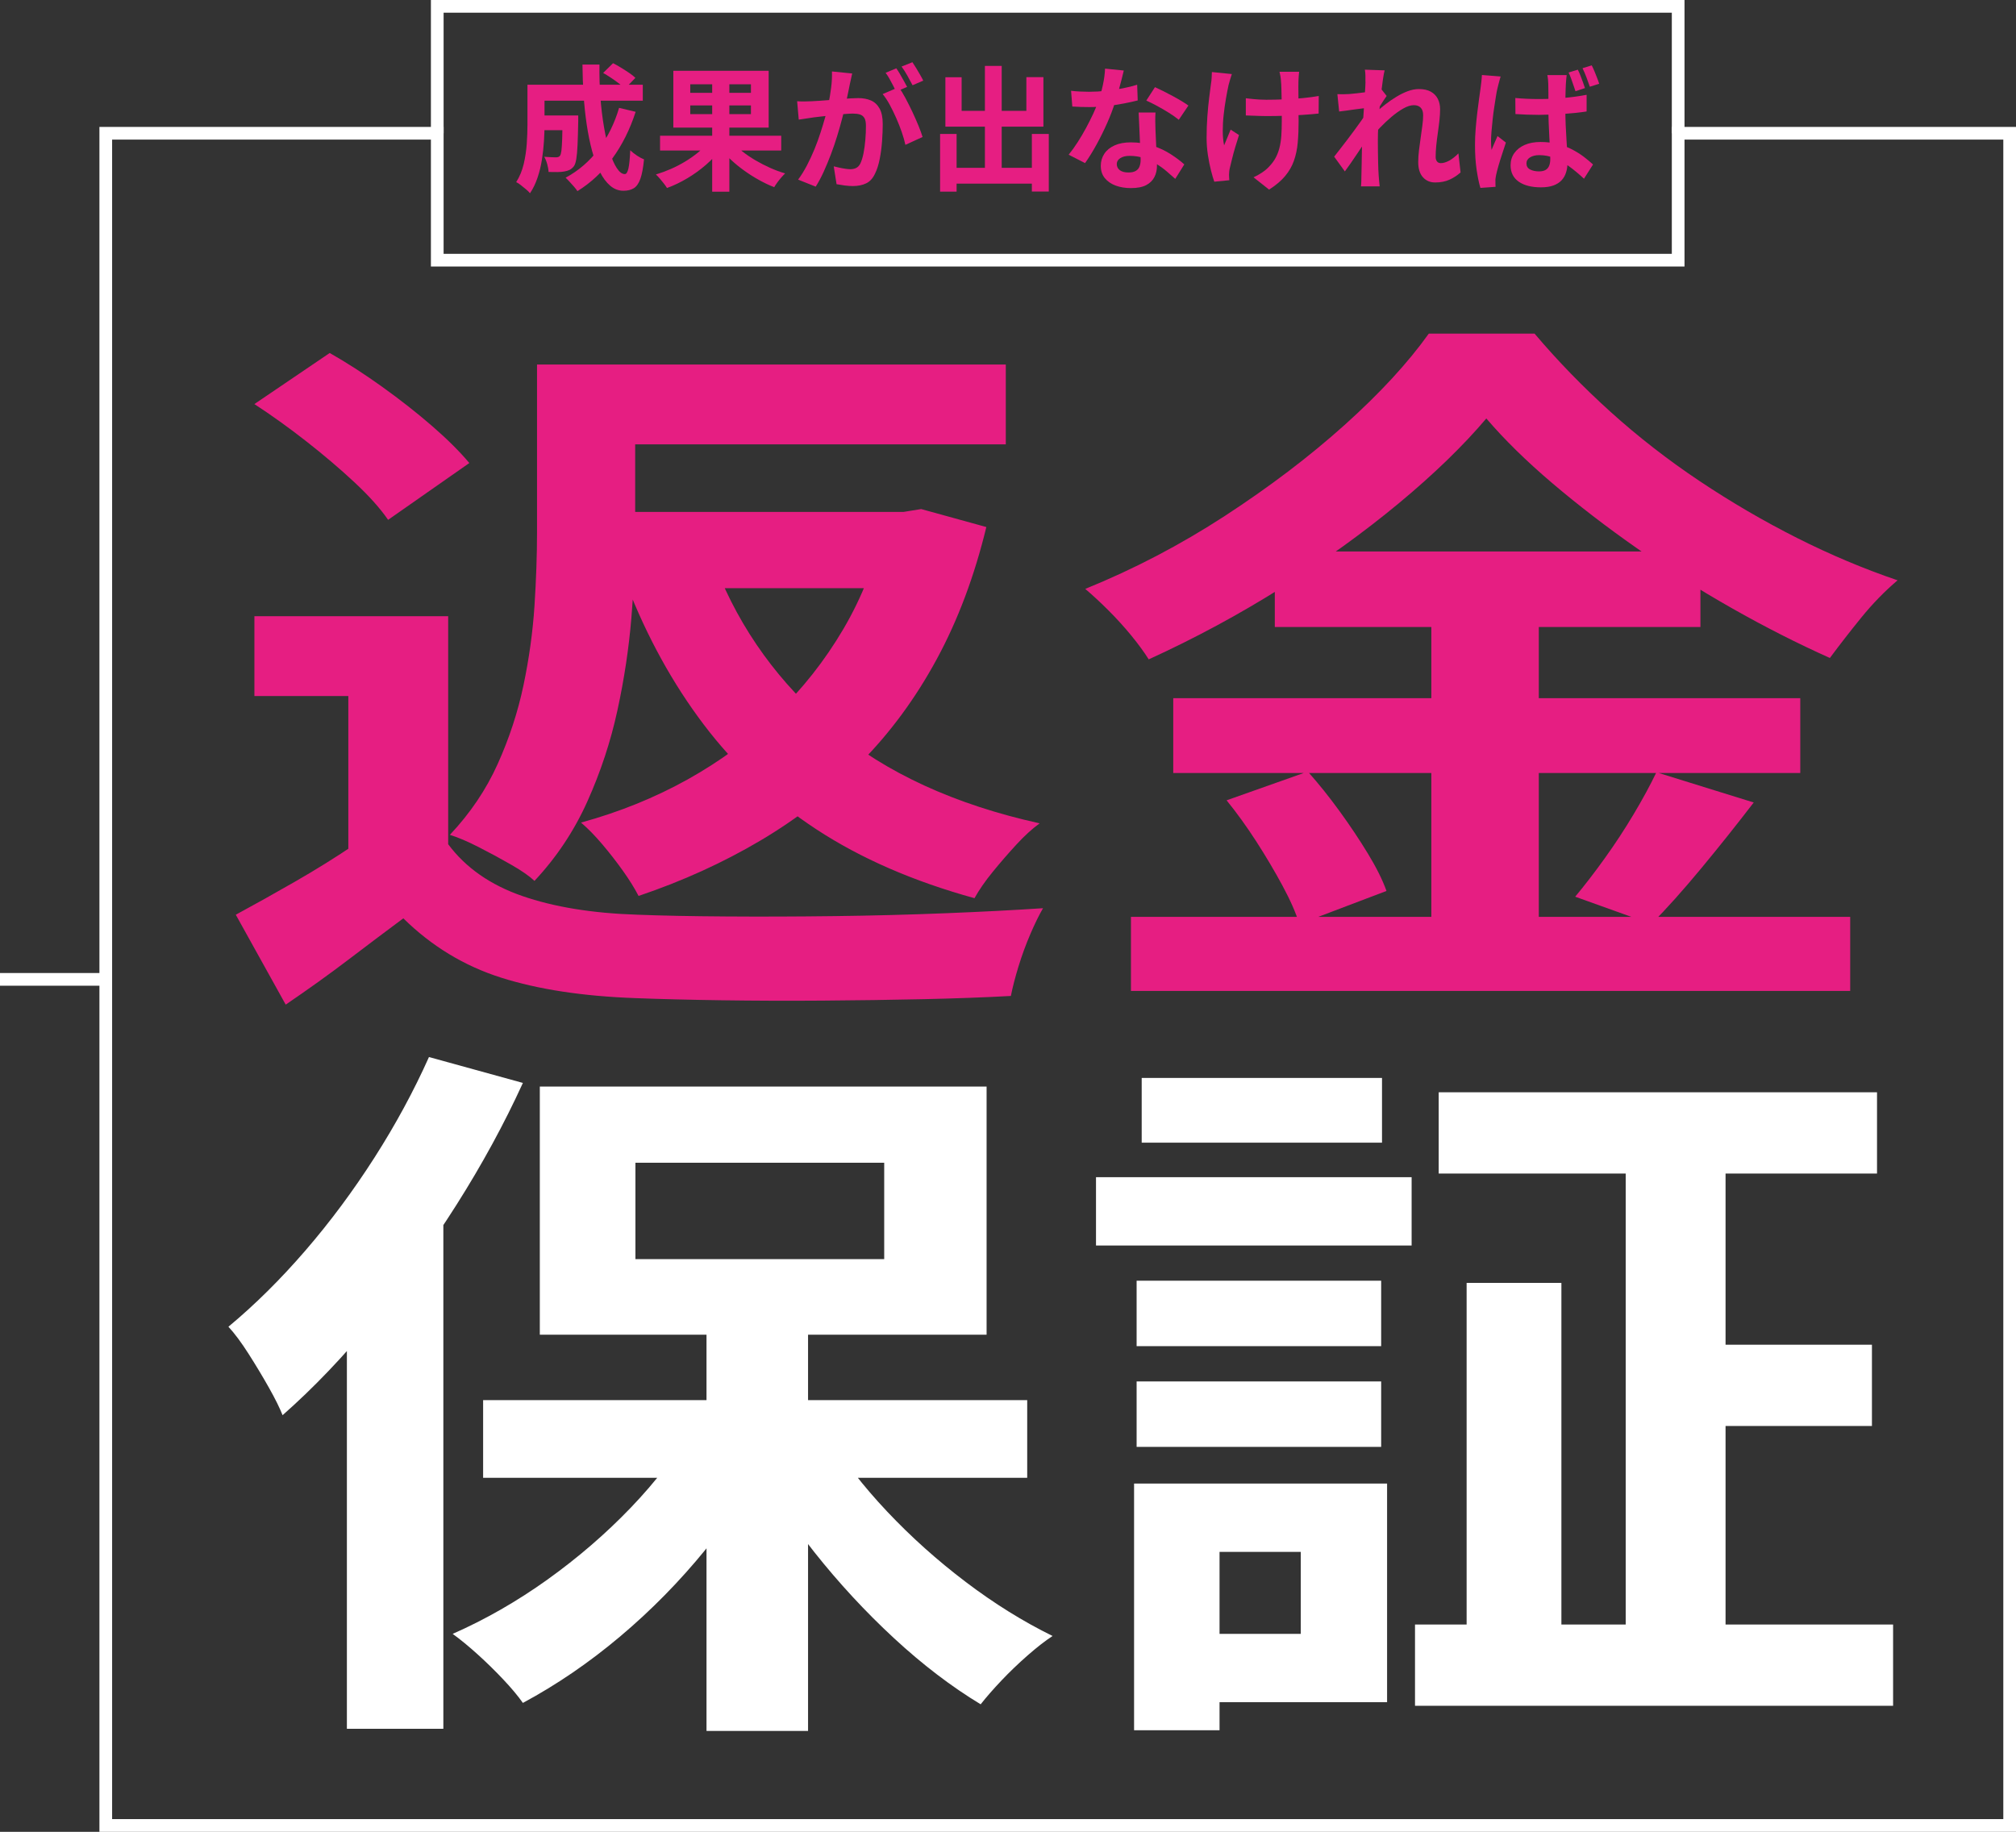
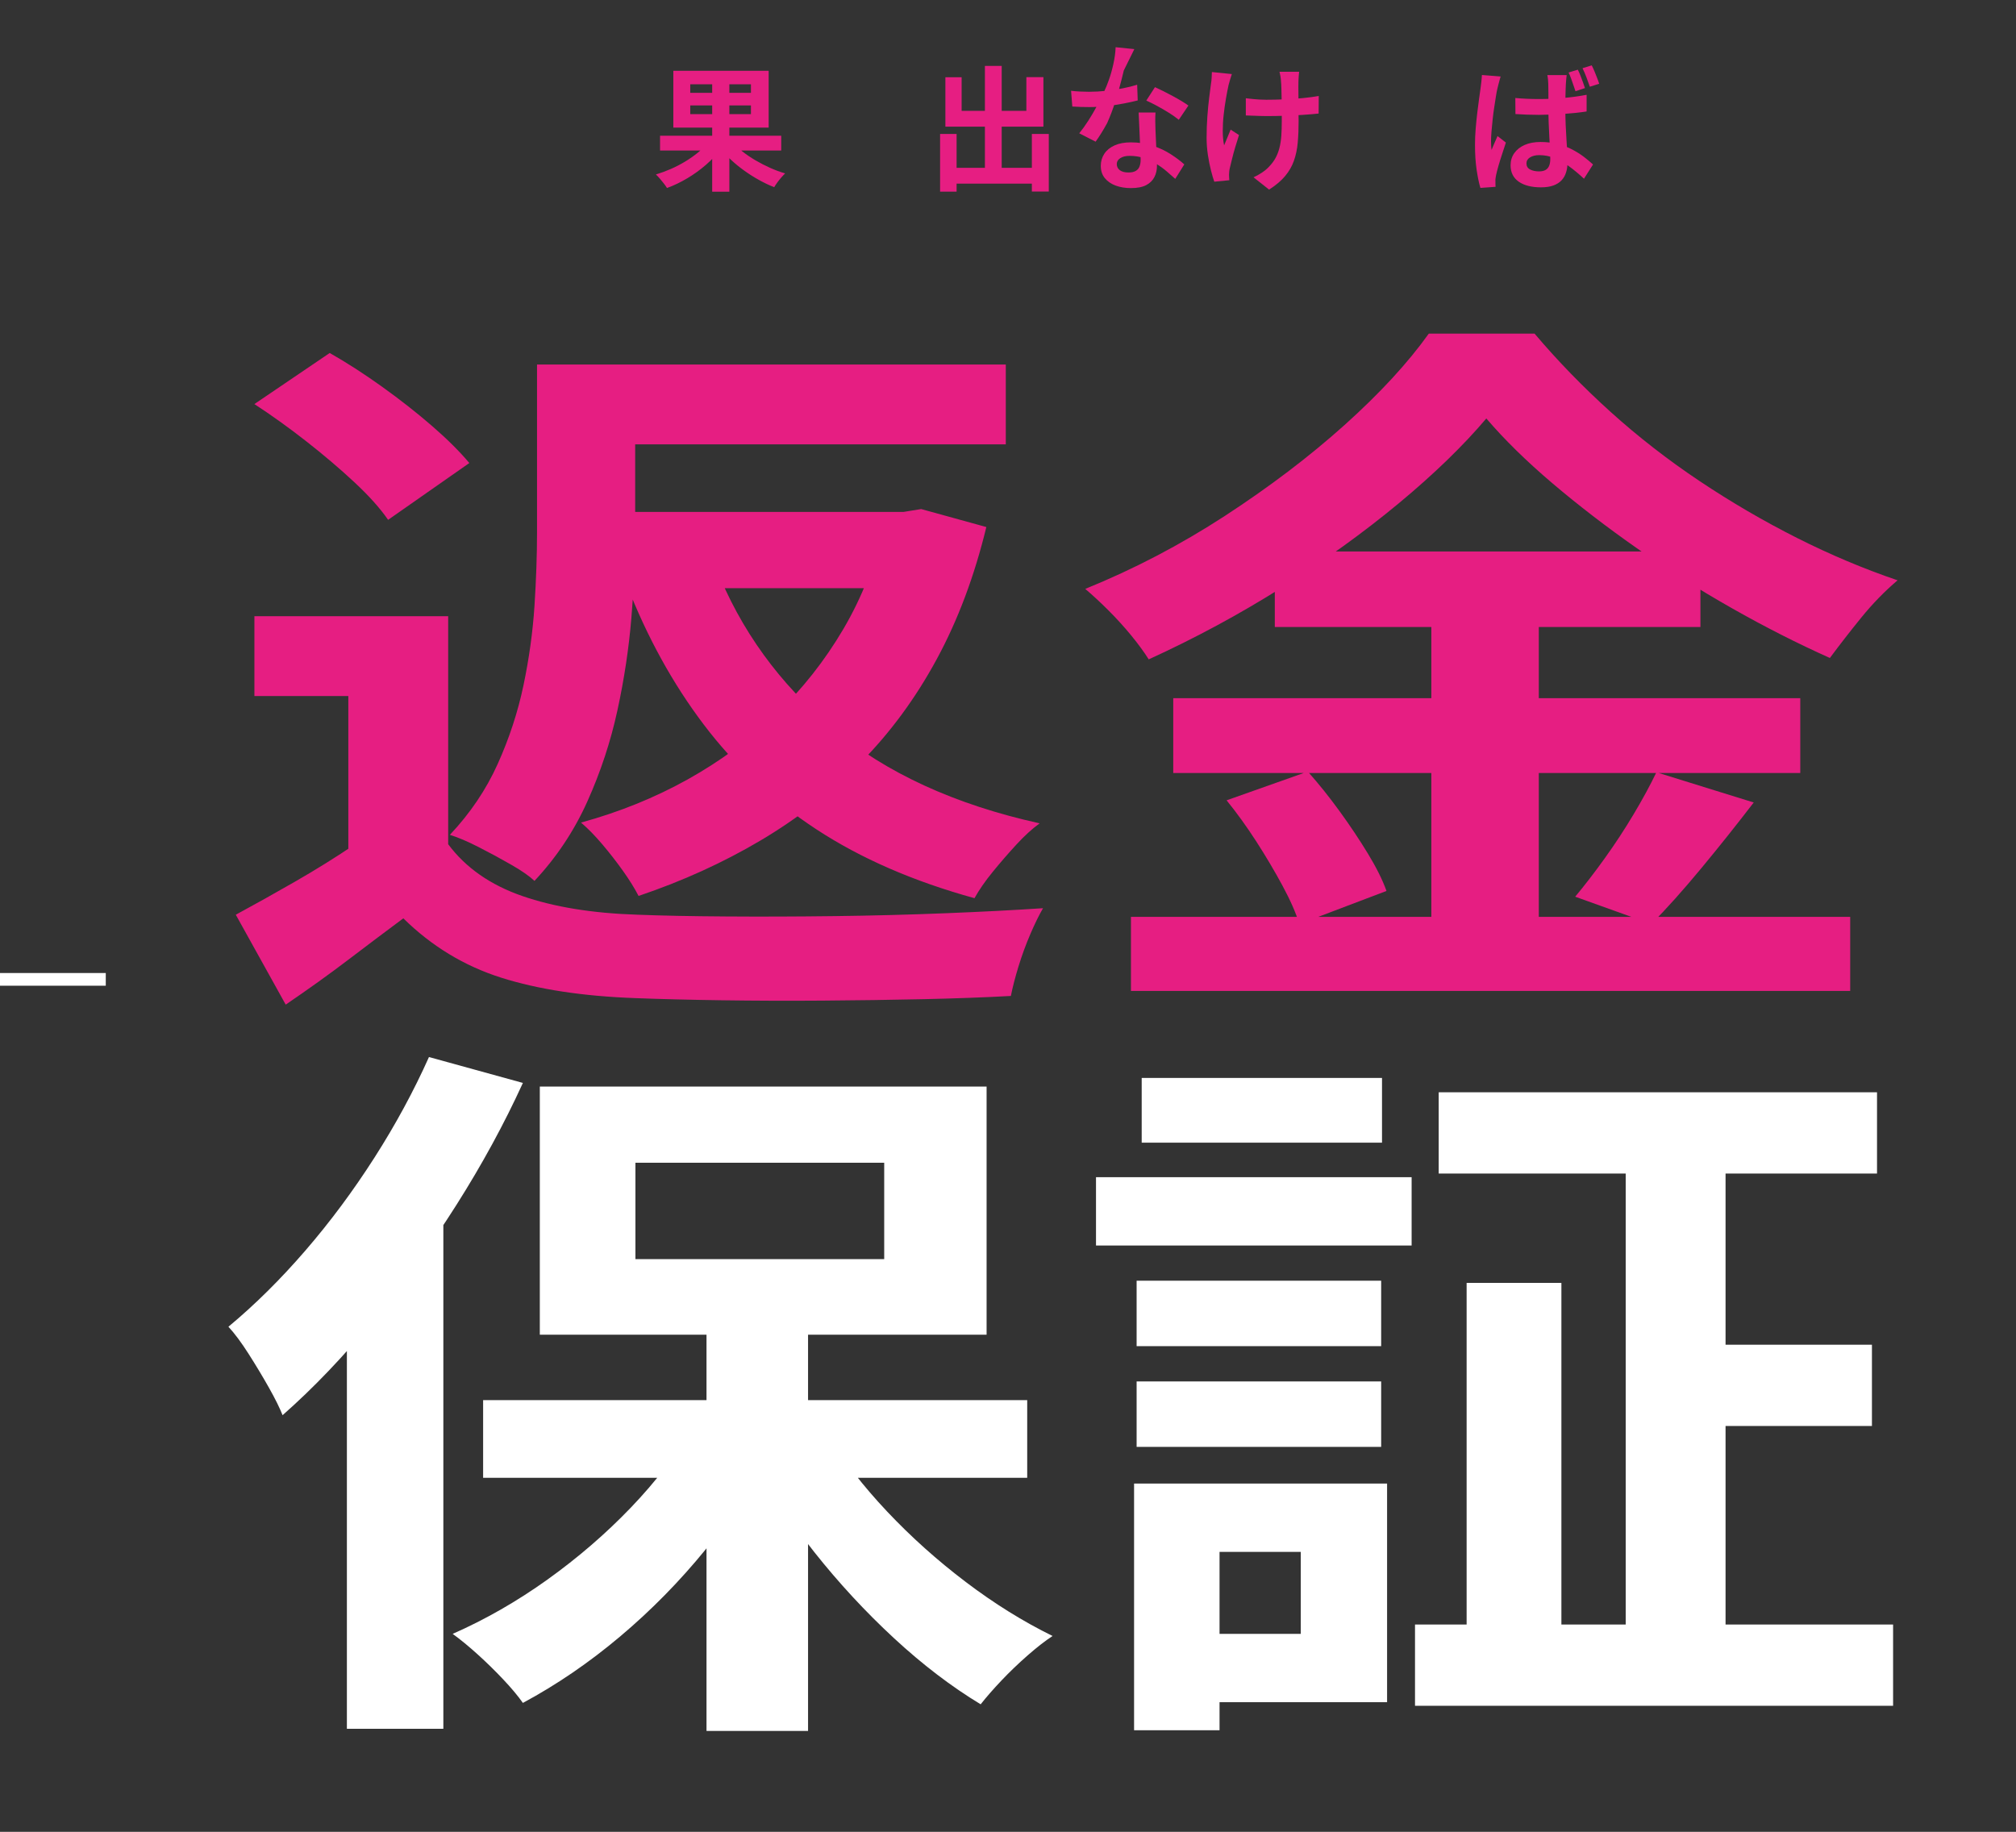
<svg xmlns="http://www.w3.org/2000/svg" id="_レイヤー_1" data-name="レイヤー 1" viewBox="0 0 476.5 433">
  <rect x="0" y="0" width="476.5" height="433" fill="#333333" stroke="none" />
  <defs>
    <style>
      .cls-1 {
        fill: #e61e82;
      }

      .cls-2 {
        fill: #fff;
      }

      .cls-3 {
        fill: none;
        stroke: #fff;
        stroke-miterlimit: 10;
        stroke-width: 3px;
      }
    </style>
  </defs>
-   <polygon class="cls-3" points="396.65 31.5 396.65 61.5 103.35 61.5 103.35 31.5 25 31.5 25 431.5 475 431.5 475 31.5 396.65 31.5" />
-   <polyline class="cls-3" points="396.65 31.5 396.65 1.5 103.35 1.5 103.35 31.5" />
  <line class="cls-3" x1="25" y1="231.5" y2="231.5" />
  <g>
-     <path class="cls-1" d="M124.67,20.02h4.03v9.44c0,1.19-.04,2.5-.13,3.92-.09,1.42-.25,2.87-.48,4.35-.23,1.48-.58,2.91-1.04,4.27-.46,1.37-1.05,2.59-1.78,3.68-.21-.28-.53-.59-.94-.93-.42-.34-.83-.68-1.25-1.01-.42-.33-.77-.56-1.07-.69.81-1.28,1.4-2.71,1.78-4.3.37-1.59.61-3.19.72-4.82.11-1.62.16-3.12.16-4.51v-9.41ZM127.04,27.29h7.39v3.49h-7.39v-3.49ZM127.23,20.02h24.7v3.78h-24.7v-3.78ZM132.96,27.29h3.71v1.41c-.04,2.26-.1,4.11-.16,5.55-.06,1.44-.17,2.56-.3,3.36-.14.8-.33,1.36-.56,1.68-.32.41-.66.69-1.01.86-.35.17-.76.3-1.23.38-.43.09-.97.13-1.62.14-.65.01-1.36,0-2.13-.02-.02-.55-.13-1.17-.32-1.86-.19-.68-.43-1.26-.7-1.73.58.04,1.11.08,1.62.1.5.02.88.03,1.14.03.21,0,.4-.03.56-.08.16-.05.29-.15.4-.3.15-.19.26-.59.34-1.2.07-.61.13-1.54.18-2.78.04-1.25.07-2.91.1-4.98v-.58ZM146.34,25.5l3.9.93c-1.34,4.16-3.18,7.83-5.5,11.02-2.33,3.19-5.08,5.77-8.26,7.73-.17-.28-.43-.61-.77-1.01-.34-.4-.69-.79-1.06-1.18-.36-.4-.68-.72-.96-.98,3.07-1.66,5.67-3.91,7.81-6.74,2.13-2.83,3.74-6.08,4.83-9.78ZM137.66,15.26h4.03c-.04,2.62.03,5.19.22,7.71.19,2.52.47,4.87.85,7.06.37,2.19.82,4.12,1.33,5.79.51,1.67,1.08,2.98,1.7,3.92.62.94,1.25,1.41,1.89,1.41.36,0,.65-.44.85-1.31.2-.87.35-2.31.43-4.32.45.43.98.84,1.58,1.25.61.41,1.17.7,1.68.9-.19,1.98-.48,3.52-.86,4.59-.38,1.08-.9,1.82-1.54,2.22s-1.46.61-2.46.61c-1.15,0-2.19-.39-3.12-1.18-.93-.79-1.75-1.89-2.46-3.3-.71-1.41-1.33-3.06-1.84-4.96-.51-1.9-.93-3.96-1.26-6.18-.33-2.22-.58-4.53-.74-6.93-.16-2.4-.25-4.83-.27-7.28ZM142.56,17.24l2.34-2.3c.6.3,1.23.65,1.89,1.06.66.41,1.3.81,1.9,1.22.61.41,1.1.8,1.49,1.18l-2.46,2.56c-.36-.36-.83-.77-1.41-1.22-.58-.45-1.19-.89-1.86-1.33-.66-.44-1.29-.83-1.89-1.17Z" />
    <path class="cls-1" d="M167.28,33.78l3.17,1.38c-1,1.32-2.19,2.58-3.57,3.78s-2.85,2.26-4.43,3.2c-1.58.94-3.18,1.71-4.8,2.3-.19-.32-.44-.68-.75-1.07-.31-.4-.62-.78-.94-1.15s-.63-.7-.93-.98c1.19-.36,2.38-.8,3.55-1.31,1.17-.51,2.3-1.1,3.39-1.76,1.09-.66,2.08-1.36,2.99-2.1s1.68-1.5,2.32-2.29ZM156.01,32.09h28.64v3.49h-28.64v-3.49ZM159.15,16.73h22.53v13.44h-22.53v-13.44ZM163.15,19.93v2.02h14.34v-2.02h-14.34ZM163.15,24.92v2.05h14.34v-2.05h-14.34ZM168.33,18.01h4.06v27.3h-4.06v-27.3ZM173.1,33.56c.66.77,1.46,1.52,2.4,2.26.94.74,1.96,1.43,3.07,2.08,1.11.65,2.26,1.24,3.46,1.78,1.19.53,2.38.97,3.55,1.31-.28.26-.58.58-.91.96s-.65.78-.94,1.18c-.3.4-.54.78-.74,1.12-1.2-.47-2.39-1.04-3.58-1.7-1.2-.66-2.36-1.4-3.49-2.21-1.13-.81-2.19-1.67-3.17-2.59-.98-.92-1.86-1.87-2.62-2.85l2.98-1.34Z" />
-     <path class="cls-1" d="M188.43,23.93c.58.04,1.15.06,1.71.05.57-.01,1.14-.03,1.71-.05.53-.02,1.17-.06,1.92-.11.75-.05,1.54-.11,2.38-.18s1.69-.13,2.54-.21c.85-.07,1.64-.13,2.37-.18.73-.04,1.32-.06,1.79-.06,1.15,0,2.15.19,3.01.56.85.37,1.53,1.01,2.03,1.9.5.9.75,2.11.75,3.65,0,1.26-.05,2.62-.16,4.1-.11,1.47-.29,2.88-.56,4.22-.27,1.34-.63,2.49-1.1,3.42-.51,1.11-1.21,1.88-2.1,2.3-.89.43-1.94.64-3.15.64-.6,0-1.25-.05-1.95-.14-.7-.1-1.33-.2-1.89-.3l-.67-4.22c.4.11.86.21,1.36.32.5.11.98.19,1.44.26.46.06.83.1,1.1.1.53,0,1-.1,1.41-.3.4-.2.74-.56.99-1.07.3-.62.54-1.42.74-2.4.19-.98.34-2.04.43-3.18.1-1.14.14-2.23.14-3.28,0-.85-.12-1.48-.37-1.89-.25-.4-.6-.68-1.06-.82-.46-.14-1.02-.21-1.68-.21-.49,0-1.15.04-1.98.11-.83.08-1.72.16-2.67.26-.95.1-1.83.2-2.64.3-.81.11-1.44.18-1.89.22-.47.09-1.06.18-1.78.27s-1.32.19-1.81.27l-.38-4.35ZM201.42,17.37c-.09.41-.18.85-.29,1.33-.11.48-.2.92-.29,1.33-.09.47-.19,1-.32,1.58-.13.59-.25,1.17-.37,1.76-.12.59-.24,1.16-.37,1.71-.21.92-.48,1.98-.8,3.2-.32,1.22-.69,2.52-1.12,3.92-.43,1.4-.91,2.8-1.44,4.21-.53,1.41-1.1,2.78-1.7,4.11-.6,1.33-1.24,2.53-1.92,3.6l-4.16-1.66c.75-1,1.44-2.13,2.1-3.38.65-1.25,1.24-2.53,1.78-3.84.53-1.31,1.01-2.61,1.42-3.9.42-1.29.78-2.49,1.09-3.6.31-1.11.55-2.06.72-2.85.3-1.45.53-2.85.7-4.19.17-1.34.23-2.61.19-3.81l4.77.48ZM212.43,20.6c.51.7,1.04,1.56,1.58,2.58.54,1.01,1.08,2.09,1.62,3.22.53,1.13,1.01,2.22,1.44,3.26.43,1.05.76,1.95.99,2.72l-4.06,1.86c-.19-.9-.48-1.89-.85-2.98-.37-1.09-.81-2.19-1.3-3.31-.49-1.12-1.01-2.18-1.55-3.18-.54-1-1.1-1.84-1.68-2.53l3.81-1.63ZM211.85,16.15c.28.38.57.84.88,1.38.31.53.61,1.07.91,1.6.3.53.55,1,.77,1.41l-2.59,1.12c-.21-.45-.46-.94-.74-1.47-.28-.53-.57-1.07-.86-1.6s-.6-.99-.9-1.38l2.53-1.06ZM215.66,14.71c.28.41.58.88.9,1.41.32.53.63,1.07.94,1.6.31.53.55.98.72,1.34l-2.53,1.09c-.34-.66-.75-1.41-1.22-2.26-.47-.84-.93-1.56-1.38-2.16l2.56-1.02Z" />
    <path class="cls-1" d="M222.2,31.67h3.9v13.63h-3.9v-13.63ZM223.45,18.26h3.84v7.94h15.3v-7.97h4.03v11.71h-23.17v-11.68ZM224.09,39.67h21.86v3.74h-21.86v-3.74ZM232.79,15.58h3.97v26.4h-3.97V15.58ZM243.89,31.67h4v13.6h-4v-13.6Z" />
-     <path class="cls-1" d="M265.62,16.66c-.13.53-.3,1.23-.51,2.08-.21.85-.45,1.75-.72,2.69-.27.94-.55,1.87-.85,2.78-.47,1.54-1.09,3.17-1.86,4.9s-1.6,3.41-2.5,5.06c-.9,1.64-1.8,3.1-2.72,4.38l-3.87-1.98c.73-.9,1.44-1.89,2.14-2.98s1.36-2.21,1.98-3.36c.62-1.15,1.18-2.27,1.68-3.34.5-1.08.9-2.05,1.2-2.93.41-1.13.76-2.39,1.07-3.79.31-1.4.48-2.71.53-3.95l4.42.45ZM253.17,21.46c.68.09,1.41.14,2.19.18.78.03,1.47.05,2.06.05,1.32,0,2.66-.07,4.02-.22,1.35-.15,2.66-.35,3.92-.59,1.26-.25,2.4-.53,3.42-.85l.13,3.71c-.92.23-2.01.48-3.28.72-1.27.25-2.61.45-4.02.61-1.41.16-2.79.24-4.16.24-.64,0-1.29-.01-1.95-.03-.66-.02-1.34-.05-2.05-.1l-.29-3.71ZM273.11,26.62c-.04.68-.06,1.36-.05,2.03.01.67.03,1.36.05,2.06.02.49.05,1.11.08,1.87.03.76.07,1.56.11,2.4.04.84.08,1.64.11,2.4.03.76.05,1.36.05,1.81,0,.98-.2,1.87-.61,2.67-.41.8-1.05,1.43-1.94,1.9-.89.47-2.1.7-3.63.7-1.32,0-2.52-.2-3.58-.59-1.07-.4-1.92-.98-2.56-1.76-.64-.78-.96-1.75-.96-2.93,0-1.04.28-1.99.83-2.83.55-.84,1.36-1.5,2.42-1.98,1.06-.48,2.33-.72,3.82-.72,1.88,0,3.6.26,5.18.78,1.58.52,3,1.19,4.26,2,1.26.81,2.34,1.62,3.23,2.43l-2.14,3.42c-.58-.51-1.23-1.09-1.97-1.73-.74-.64-1.56-1.24-2.46-1.79-.91-.55-1.89-1.01-2.94-1.38-1.06-.36-2.19-.54-3.41-.54-.92,0-1.65.18-2.21.54-.56.36-.83.83-.83,1.41s.24,1.08.72,1.44,1.16.54,2.03.54c.73,0,1.3-.12,1.73-.37.43-.25.73-.6.9-1.06.17-.46.26-.98.26-1.55,0-.49-.02-1.18-.06-2.08-.04-.9-.09-1.89-.14-2.98s-.1-2.18-.14-3.26c-.04-1.09-.09-2.05-.13-2.88h4ZM278.61,28.31c-.62-.51-1.39-1.06-2.3-1.63-.92-.58-1.86-1.12-2.83-1.65-.97-.52-1.82-.94-2.54-1.26l2.05-3.17c.58.26,1.23.57,1.97.94.74.37,1.48.76,2.24,1.17s1.46.81,2.11,1.2c.65.4,1.18.74,1.58,1.04l-2.27,3.36Z" />
+     <path class="cls-1" d="M265.62,16.66c-.13.53-.3,1.23-.51,2.08-.21.85-.45,1.75-.72,2.69-.27.94-.55,1.87-.85,2.78-.47,1.54-1.09,3.17-1.86,4.9c-.9,1.64-1.8,3.1-2.72,4.38l-3.87-1.98c.73-.9,1.44-1.89,2.14-2.98s1.36-2.21,1.98-3.36c.62-1.15,1.18-2.27,1.68-3.34.5-1.08.9-2.05,1.2-2.93.41-1.13.76-2.39,1.07-3.79.31-1.4.48-2.71.53-3.95l4.42.45ZM253.17,21.46c.68.09,1.41.14,2.19.18.78.03,1.47.05,2.06.05,1.32,0,2.66-.07,4.02-.22,1.35-.15,2.66-.35,3.92-.59,1.26-.25,2.4-.53,3.42-.85l.13,3.71c-.92.23-2.01.48-3.28.72-1.27.25-2.61.45-4.02.61-1.41.16-2.79.24-4.16.24-.64,0-1.29-.01-1.95-.03-.66-.02-1.34-.05-2.05-.1l-.29-3.71ZM273.11,26.62c-.04.68-.06,1.36-.05,2.03.01.67.03,1.36.05,2.06.02.49.05,1.11.08,1.87.03.76.07,1.56.11,2.4.04.84.08,1.64.11,2.4.03.76.05,1.36.05,1.81,0,.98-.2,1.87-.61,2.67-.41.8-1.05,1.43-1.94,1.9-.89.47-2.1.7-3.63.7-1.32,0-2.52-.2-3.58-.59-1.07-.4-1.92-.98-2.56-1.76-.64-.78-.96-1.75-.96-2.93,0-1.04.28-1.99.83-2.83.55-.84,1.36-1.5,2.42-1.98,1.06-.48,2.33-.72,3.82-.72,1.88,0,3.6.26,5.18.78,1.58.52,3,1.19,4.26,2,1.26.81,2.34,1.62,3.23,2.43l-2.14,3.42c-.58-.51-1.23-1.09-1.97-1.73-.74-.64-1.56-1.24-2.46-1.79-.91-.55-1.89-1.01-2.94-1.38-1.06-.36-2.19-.54-3.41-.54-.92,0-1.65.18-2.21.54-.56.36-.83.83-.83,1.41s.24,1.08.72,1.44,1.16.54,2.03.54c.73,0,1.3-.12,1.73-.37.43-.25.73-.6.9-1.06.17-.46.26-.98.26-1.55,0-.49-.02-1.18-.06-2.08-.04-.9-.09-1.89-.14-2.98s-.1-2.18-.14-3.26c-.04-1.09-.09-2.05-.13-2.88h4ZM278.61,28.31c-.62-.51-1.39-1.06-2.3-1.63-.92-.58-1.86-1.12-2.83-1.65-.97-.52-1.82-.94-2.54-1.26l2.05-3.17c.58.26,1.23.57,1.97.94.74.37,1.48.76,2.24,1.17s1.46.81,2.11,1.2c.65.4,1.18.74,1.58,1.04l-2.27,3.36Z" />
    <path class="cls-1" d="M291.15,17.53c-.13.38-.27.83-.42,1.33-.15.5-.27.92-.35,1.26-.19.88-.4,1.93-.61,3.15-.21,1.23-.4,2.5-.54,3.82-.15,1.32-.22,2.62-.22,3.89s.11,2.4.32,3.38c.21-.49.46-1.08.74-1.78s.54-1.34.8-1.94l1.98,1.28c-.3.92-.59,1.86-.88,2.83-.29.97-.54,1.89-.75,2.75-.21.86-.4,1.61-.54,2.22-.06.23-.11.51-.14.82-.03.31-.05.56-.05.75,0,.15,0,.35.02.61.01.26.03.49.05.7l-3.55.35c-.23-.64-.5-1.52-.78-2.64-.29-1.12-.53-2.36-.74-3.71-.2-1.35-.3-2.69-.3-4.02,0-1.75.06-3.43.18-5.06.12-1.62.26-3.1.43-4.43.17-1.33.31-2.43.42-3.28.08-.45.14-.92.16-1.42.02-.5.04-.95.06-1.36l4.74.48ZM294.45,23.22c.51.06,1.03.12,1.57.18.53.05,1.07.1,1.62.13s1.09.05,1.65.05c1.39,0,2.84-.03,4.35-.1,1.51-.06,2.98-.17,4.38-.3,1.41-.14,2.63-.3,3.68-.5l-.03,4.16c-1,.11-2.19.21-3.55.3-1.37.1-2.8.17-4.3.22-1.5.05-2.98.08-4.43.08-.45,0-.96-.01-1.54-.03-.58-.02-1.15-.04-1.73-.06-.58-.02-1.13-.04-1.66-.06v-4.06ZM307.06,16.98c-.04.34-.08.7-.1,1.07-.02.37-.04.74-.06,1.1-.02.3-.03.75-.02,1.36.01.61.02,1.29.02,2.05v2.3c0,.78,0,1.5.02,2.16.01.66.02,1.17.02,1.54,0,1.9-.07,3.62-.21,5.17-.14,1.55-.44,2.97-.9,4.27-.46,1.3-1.15,2.51-2.08,3.62-.93,1.11-2.19,2.18-3.79,3.2l-3.68-2.91c.6-.26,1.26-.62,1.98-1.1.72-.48,1.3-.96,1.73-1.46.62-.64,1.12-1.31,1.5-2.02.38-.7.69-1.48.91-2.34.22-.85.37-1.8.45-2.85.07-1.04.11-2.25.11-3.62v-2.18c0-.87-.01-1.78-.03-2.72-.02-.94-.04-1.81-.06-2.61-.02-.8-.05-1.41-.1-1.84-.02-.41-.07-.81-.14-1.22-.07-.4-.14-.74-.21-.99h4.64Z" />
-     <path class="cls-1" d="M323.11,25.5c-.34.04-.78.1-1.31.16s-1.1.14-1.71.22c-.61.09-1.22.17-1.84.26-.62.09-1.2.16-1.73.22l-.42-4.1c.47.02.91.03,1.33.02.42-.01.9-.03,1.46-.05.51-.04,1.12-.1,1.84-.18.71-.07,1.44-.17,2.18-.27.74-.11,1.42-.22,2.06-.35.64-.13,1.14-.26,1.5-.38l1.28,1.63c-.19.26-.41.58-.66.96-.25.38-.5.77-.75,1.17-.26.4-.48.74-.67,1.04l-1.89,6.02c-.34.49-.76,1.11-1.26,1.86-.5.75-1.03,1.54-1.58,2.37-.56.83-1.1,1.63-1.63,2.4s-1.01,1.44-1.44,2.02l-2.53-3.49c.4-.51.87-1.1,1.39-1.78.52-.67,1.07-1.39,1.65-2.14.58-.76,1.14-1.51,1.7-2.27.55-.76,1.07-1.47,1.55-2.14.48-.67.88-1.25,1.2-1.74l.06-.83.22-.61ZM322.73,19.35v-1.42c0-.48-.04-.96-.13-1.46l4.67.16c-.13.49-.26,1.2-.4,2.13-.14.93-.28,1.99-.42,3.18-.14,1.19-.27,2.45-.38,3.76s-.21,2.62-.29,3.92-.11,2.52-.11,3.65c0,.88,0,1.76.02,2.66.01.9.03,1.81.05,2.75.02.94.06,1.91.13,2.91.02.28.05.67.1,1.17.04.5.08.93.13,1.3h-4.42c.04-.38.07-.81.08-1.28.01-.47.02-.83.02-1.09.02-1.04.04-2.02.06-2.91.02-.9.04-1.85.05-2.85.01-1,.04-2.17.08-3.49.02-.49.05-1.11.1-1.87.04-.76.09-1.59.14-2.5.05-.91.11-1.83.18-2.77.06-.94.12-1.82.18-2.64s.1-1.53.13-2.11c.03-.59.05-.99.05-1.2ZM345.22,40.76c-.75.68-1.61,1.25-2.59,1.7-.98.45-2.12.67-3.42.67-1.2,0-2.16-.42-2.9-1.25-.74-.83-1.1-2.03-1.1-3.58,0-.85.06-1.78.18-2.77s.25-1.99.4-2.99c.15-1,.28-1.96.4-2.86.12-.91.18-1.72.18-2.45,0-.79-.19-1.38-.58-1.78-.38-.39-.92-.59-1.6-.59-.75,0-1.58.26-2.5.78-.92.52-1.86,1.19-2.82,2-.96.81-1.87,1.68-2.74,2.59-.86.92-1.62,1.79-2.26,2.62l-.03-4.93c.38-.43.89-.93,1.52-1.5.63-.58,1.34-1.17,2.14-1.79.8-.62,1.64-1.2,2.53-1.74.88-.54,1.78-.99,2.69-1.33.91-.34,1.79-.51,2.64-.51,1.15,0,2.1.21,2.83.62.74.42,1.29.98,1.65,1.7.36.72.54,1.52.54,2.42,0,.83-.05,1.73-.16,2.7-.11.97-.23,1.96-.38,2.96-.15,1-.27,2-.37,2.98-.1.98-.14,1.88-.14,2.69,0,.43.11.77.32,1.04.21.27.51.4.9.4.6,0,1.26-.2,1.98-.59.72-.39,1.45-.97,2.18-1.71l.51,4.51Z" />
    <path class="cls-1" d="M354.69,18.07c-.06.21-.15.51-.26.9-.11.38-.21.76-.3,1.14-.1.37-.17.66-.21.85-.11.43-.22,1.02-.34,1.79-.12.77-.25,1.63-.4,2.58-.15.95-.28,1.92-.38,2.9-.11.98-.2,1.92-.27,2.82-.08.9-.11,1.66-.11,2.3,0,.3.01.64.03,1.02.02.38.05.74.1,1.06.15-.38.3-.76.46-1.12s.32-.73.48-1.09.31-.71.46-1.06l1.98,1.54c-.28.88-.58,1.79-.9,2.75-.32.96-.6,1.87-.85,2.74-.25.86-.43,1.58-.56,2.16-.04.21-.09.47-.13.77-.04.3-.05.53-.03.7v.62c0,.25.01.49.03.72l-3.58.26c-.34-1.11-.64-2.55-.9-4.32-.26-1.77-.38-3.73-.38-5.89,0-1.22.05-2.47.16-3.78.11-1.3.23-2.56.38-3.79.15-1.23.29-2.34.43-3.34.14-1,.25-1.81.34-2.43.06-.45.13-.96.19-1.54.06-.58.11-1.11.13-1.6l4.42.35ZM370.3,17.75c-.04.3-.08.63-.11.99-.03.36-.06.72-.08,1.06-.02.34-.04.81-.06,1.39-.02.59-.04,1.24-.05,1.95-.01.71-.02,1.46-.02,2.22,0,1.47.03,2.84.08,4.1.05,1.26.12,2.43.19,3.5.07,1.08.13,2.07.18,2.98.04.91.06,1.74.06,2.51,0,.83-.11,1.61-.34,2.32-.22.71-.58,1.33-1.07,1.86-.49.52-1.14.93-1.94,1.22-.8.29-1.78.43-2.93.43-2.22,0-3.97-.45-5.25-1.34-1.28-.9-1.92-2.19-1.92-3.87,0-1.09.29-2.05.88-2.88.59-.83,1.41-1.48,2.46-1.94,1.06-.46,2.31-.69,3.76-.69s2.89.17,4.13.5c1.24.33,2.36.76,3.38,1.3,1.01.53,1.92,1.11,2.74,1.73.81.62,1.52,1.22,2.14,1.79l-2.14,3.36c-1.24-1.15-2.44-2.14-3.6-2.98-1.16-.83-2.31-1.47-3.44-1.92-1.13-.45-2.3-.67-3.52-.67-.9,0-1.63.18-2.19.53-.57.35-.85.83-.85,1.42,0,.66.29,1.14.86,1.44.58.3,1.28.45,2.11.45.66,0,1.18-.12,1.57-.35.38-.23.66-.56.83-.99.17-.43.26-.95.26-1.57,0-.55-.02-1.29-.06-2.19-.04-.91-.1-1.91-.16-3.01-.06-1.1-.12-2.25-.16-3.46-.04-1.21-.06-2.38-.06-3.54v-3.33c0-1-.01-1.74-.03-2.21,0-.26-.02-.59-.06-1.01-.04-.42-.1-.78-.16-1.1h4.58ZM358.14,23.16c.92.09,1.84.15,2.77.19.93.04,1.87.06,2.83.06,1.96,0,3.91-.08,5.86-.26,1.94-.17,3.74-.42,5.41-.74v3.94c-1.69.26-3.5.45-5.44.58-1.94.13-3.88.2-5.82.22-.94,0-1.87-.02-2.78-.05-.92-.03-1.85-.08-2.78-.14l-.03-3.81ZM372.93,16.47c.21.41.42.87.62,1.39.2.52.4,1.05.59,1.57.19.52.35.99.48,1.39l-2.24.74c-.15-.47-.31-.96-.5-1.47-.18-.51-.36-1.02-.54-1.54-.18-.51-.38-.98-.59-1.41l2.18-.67ZM376.22,15.45c.21.41.43.87.64,1.39.21.52.42,1.04.62,1.55.2.51.37.98.5,1.41l-2.21.7c-.23-.68-.5-1.42-.8-2.22-.3-.8-.61-1.52-.93-2.16l2.18-.67Z" />
  </g>
  <g>
    <path class="cls-1" d="M105.93,199.55c4.13,5.55,9.97,9.63,17.5,12.24,7.53,2.61,16.57,4.08,27.1,4.42,5.87.23,12.87.37,21,.42,8.13.06,16.67.03,25.6-.08,8.93-.11,17.7-.34,26.3-.68,8.6-.34,16.3-.74,23.1-1.19-.93,1.59-1.93,3.63-3,6.12-1.07,2.49-2,5.04-2.8,7.65-.8,2.61-1.4,4.93-1.8,6.97-6.13.34-13.03.59-20.7.76-7.67.17-15.6.28-23.8.34-8.2.06-16.13.03-23.8-.08-7.67-.11-14.5-.28-20.5-.51-12.4-.45-22.97-2.07-31.7-4.84-8.73-2.78-16.43-7.45-23.1-14.02-4.27,3.17-8.63,6.46-13.1,9.86-4.47,3.4-9.37,6.91-14.7,10.54l-11.8-21.25c4.4-2.38,9.07-4.99,14-7.82,4.93-2.83,9.67-5.78,14.2-8.84h22ZM60.13,95.51l17.8-12.07c4,2.27,8.13,4.93,12.4,7.99,4.27,3.06,8.2,6.15,11.8,9.27,3.6,3.12,6.53,6.04,8.8,8.75l-19.2,13.43c-1.87-2.72-4.53-5.69-8-8.92-3.47-3.23-7.27-6.46-11.4-9.69-4.13-3.23-8.2-6.15-12.2-8.75ZM105.93,145.66v62.73h-23.6v-43.86h-22.2v-18.87h45.8ZM126.93,86.16h23.2v39.95c0,6.12-.3,12.78-.9,19.98-.6,7.2-1.7,14.48-3.3,21.84-1.6,7.37-3.97,14.54-7.1,21.51-3.13,6.97-7.3,13.23-12.5,18.78-1.2-1.13-3.03-2.41-5.5-3.82-2.47-1.42-5.03-2.81-7.7-4.17-2.67-1.36-4.93-2.32-6.8-2.89,4.8-5.1,8.57-10.68,11.3-16.75,2.73-6.06,4.77-12.27,6.1-18.61,1.33-6.35,2.2-12.61,2.6-18.79.4-6.18.6-11.98.6-17.42v-39.61ZM208.93,121.01h4.6l4.2-.68,15.4,4.25c-2.8,11.56-6.7,21.96-11.7,31.19-5,9.24-11,17.4-18,24.48-7,7.08-14.9,13.23-23.7,18.44-8.8,5.21-18.4,9.58-28.8,13.09-.93-1.81-2.17-3.8-3.7-5.95-1.53-2.15-3.17-4.25-4.9-6.29-1.73-2.04-3.4-3.74-5-5.1,9.07-2.49,17.47-5.89,25.2-10.2,7.73-4.31,14.7-9.44,20.9-15.39,6.2-5.95,11.5-12.67,15.9-20.15s7.6-15.64,9.6-24.48v-3.23ZM138.53,86.16h99.2v18.87h-99.2v-18.87ZM141.33,121.01h73.4v18.02h-73.4v-18.02ZM169.13,133.93c5.87,14.96,15.1,27.71,27.7,38.25s28.9,18.02,48.9,22.44c-1.73,1.25-3.57,2.92-5.5,5.02-1.93,2.1-3.8,4.25-5.6,6.46-1.8,2.21-3.23,4.28-4.3,6.21-14.4-3.97-26.83-9.38-37.3-16.23-10.47-6.86-19.37-15.13-26.7-24.82-7.33-9.69-13.4-20.71-18.2-33.06l21-4.25Z" />
    <path class="cls-1" d="M351.31,98.91c-5.47,6.46-12.37,13.15-20.7,20.06-8.33,6.91-17.53,13.54-27.6,19.89-10.07,6.35-20.57,12.01-31.5,17-1.07-1.7-2.43-3.57-4.1-5.61-1.67-2.04-3.47-4.02-5.4-5.95-1.93-1.93-3.77-3.63-5.5-5.1,11.47-4.65,22.47-10.4,33-17.25,10.53-6.86,19.97-14.02,28.3-21.5,8.33-7.48,14.97-14.68,19.9-21.59h25c5.47,6.46,11.47,12.64,18,18.53,6.53,5.89,13.53,11.33,21,16.32,7.47,4.99,15.13,9.46,23,13.43,7.87,3.97,15.8,7.31,23.8,10.03-3.07,2.61-5.93,5.55-8.6,8.84-2.67,3.29-5.13,6.46-7.4,9.52-7.6-3.4-15.3-7.31-23.1-11.73-7.8-4.42-15.3-9.15-22.5-14.2-7.2-5.04-13.87-10.17-20-15.38-6.13-5.21-11.33-10.31-15.6-15.3ZM267.31,216.72h170v17.51h-170v-17.51ZM277.31,165.04h148.2v17.68h-148.2v-17.68ZM289.91,189.18l19.2-6.8c2.53,2.83,5.03,5.95,7.5,9.35,2.47,3.4,4.7,6.74,6.7,10.03,2,3.29,3.47,6.23,4.4,8.84l-20.6,7.82c-.8-2.61-2.13-5.64-4-9.1-1.87-3.46-3.93-6.94-6.2-10.46-2.27-3.51-4.6-6.74-7-9.69ZM301.31,130.36h100.6v17.85h-100.6v-17.85ZM338.31,137.5h25.4v88.06h-25.4v-88.06ZM391.51,182.55l23,7.14c-4,5.21-8.13,10.4-12.4,15.55-4.27,5.16-8.2,9.55-11.8,13.18l-18-6.46c2.27-2.72,4.6-5.75,7-9.1,2.4-3.34,4.67-6.8,6.8-10.37,2.13-3.57,3.93-6.88,5.4-9.94Z" />
    <path class="cls-2" d="M101.39,249.86l22.2,6.12c-4.4,9.63-9.63,19.24-15.7,28.82-6.07,9.58-12.6,18.64-19.6,27.2-7,8.56-14.17,16.06-21.5,22.52-.67-1.7-1.73-3.85-3.2-6.46-1.47-2.61-3.07-5.27-4.8-7.99-1.73-2.72-3.33-4.87-4.8-6.46,6.27-5.21,12.33-11.22,18.2-18.02,5.87-6.8,11.3-14.11,16.3-21.93,5-7.82,9.3-15.75,12.9-23.8ZM81.99,296.79l22.8-19.38v131.24h-22.8v-111.86ZM163.59,337.42l18.8,5.61c-4.27,7.93-9.47,15.67-15.6,23.21-6.13,7.54-12.87,14.39-20.2,20.57-7.33,6.18-15,11.42-23,15.72-1.2-1.7-2.77-3.57-4.7-5.61-1.93-2.04-3.93-4-6-5.87-2.07-1.87-4.03-3.49-5.9-4.84,7.73-3.4,15.2-7.68,22.4-12.83,7.2-5.16,13.77-10.82,19.7-17,5.93-6.18,10.77-12.5,14.5-18.96ZM114.19,330.96h128.6v18.36H114.19v-18.36ZM127.59,256.84h105.6v58.65h-105.6v-58.65ZM150.19,274.85v22.78h58.8v-22.78h-58.8ZM166.99,309.54h24v99.62h-24v-99.62ZM195.59,339.11c3.73,6.12,8.43,12.18,14.1,18.19,5.67,6.01,11.87,11.56,18.6,16.66,6.73,5.1,13.57,9.35,20.5,12.75-1.73,1.13-3.7,2.66-5.9,4.59-2.2,1.93-4.27,3.91-6.2,5.95-1.93,2.04-3.57,3.91-4.9,5.61-6.93-4.19-13.77-9.41-20.5-15.64-6.73-6.23-13-13-18.8-20.31-5.8-7.31-10.77-14.76-14.9-22.36l18-5.44Z" />
    <path class="cls-2" d="M259.05,278.26h74.6v16.15h-74.6v-16.15ZM268.05,350.68h20.2v58.31h-20.2v-58.31ZM268.65,302.73h57.8v15.47h-57.8v-15.47ZM268.65,326.54h57.8v15.47h-57.8v-15.47ZM269.85,254.8h56.8v15.3h-56.8v-15.3ZM279.85,350.68h48v51.68h-48v-16.15h27.6v-19.38h-27.6v-16.15ZM334.45,384h113v19.21h-113v-19.21ZM340.05,258.19h103.6v19.21h-103.6v-19.21ZM346.65,303.25h22.4v89.42h-22.4v-89.42ZM384.25,266.18h23.6v129.2h-23.6v-129.2ZM398.25,317.86h44.2v19.21h-44.2v-19.21Z" />
  </g>
</svg>